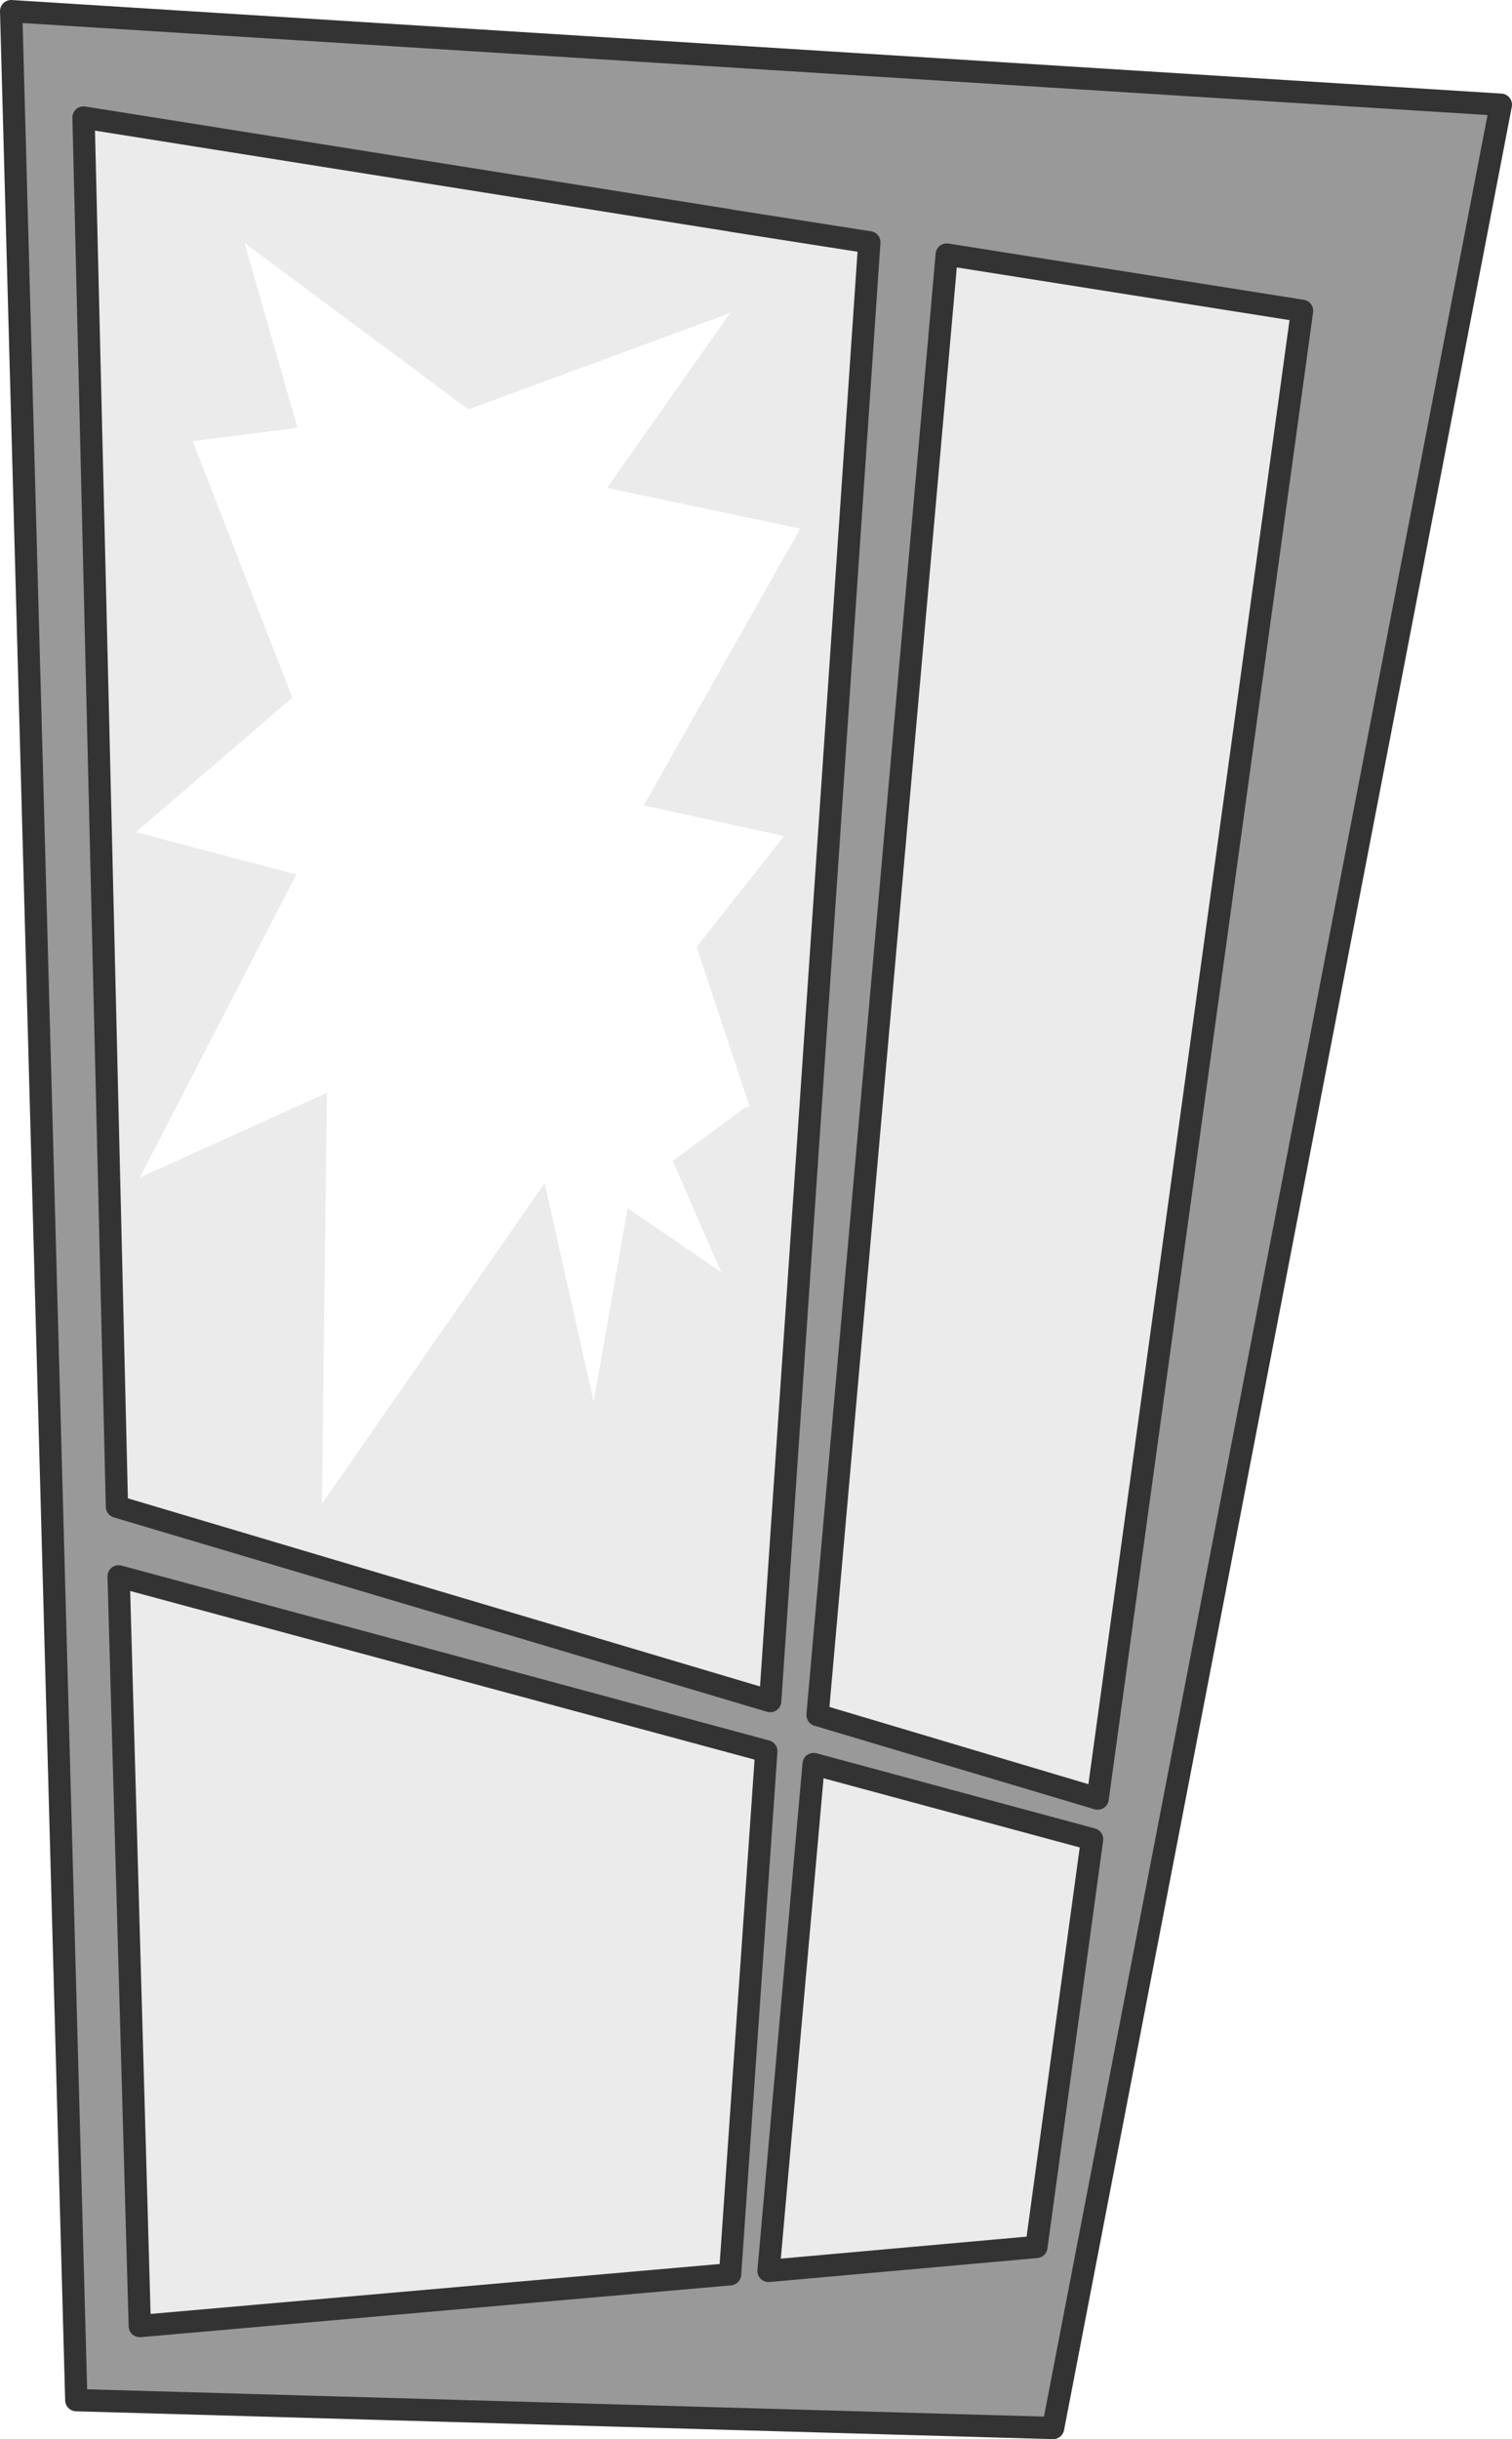
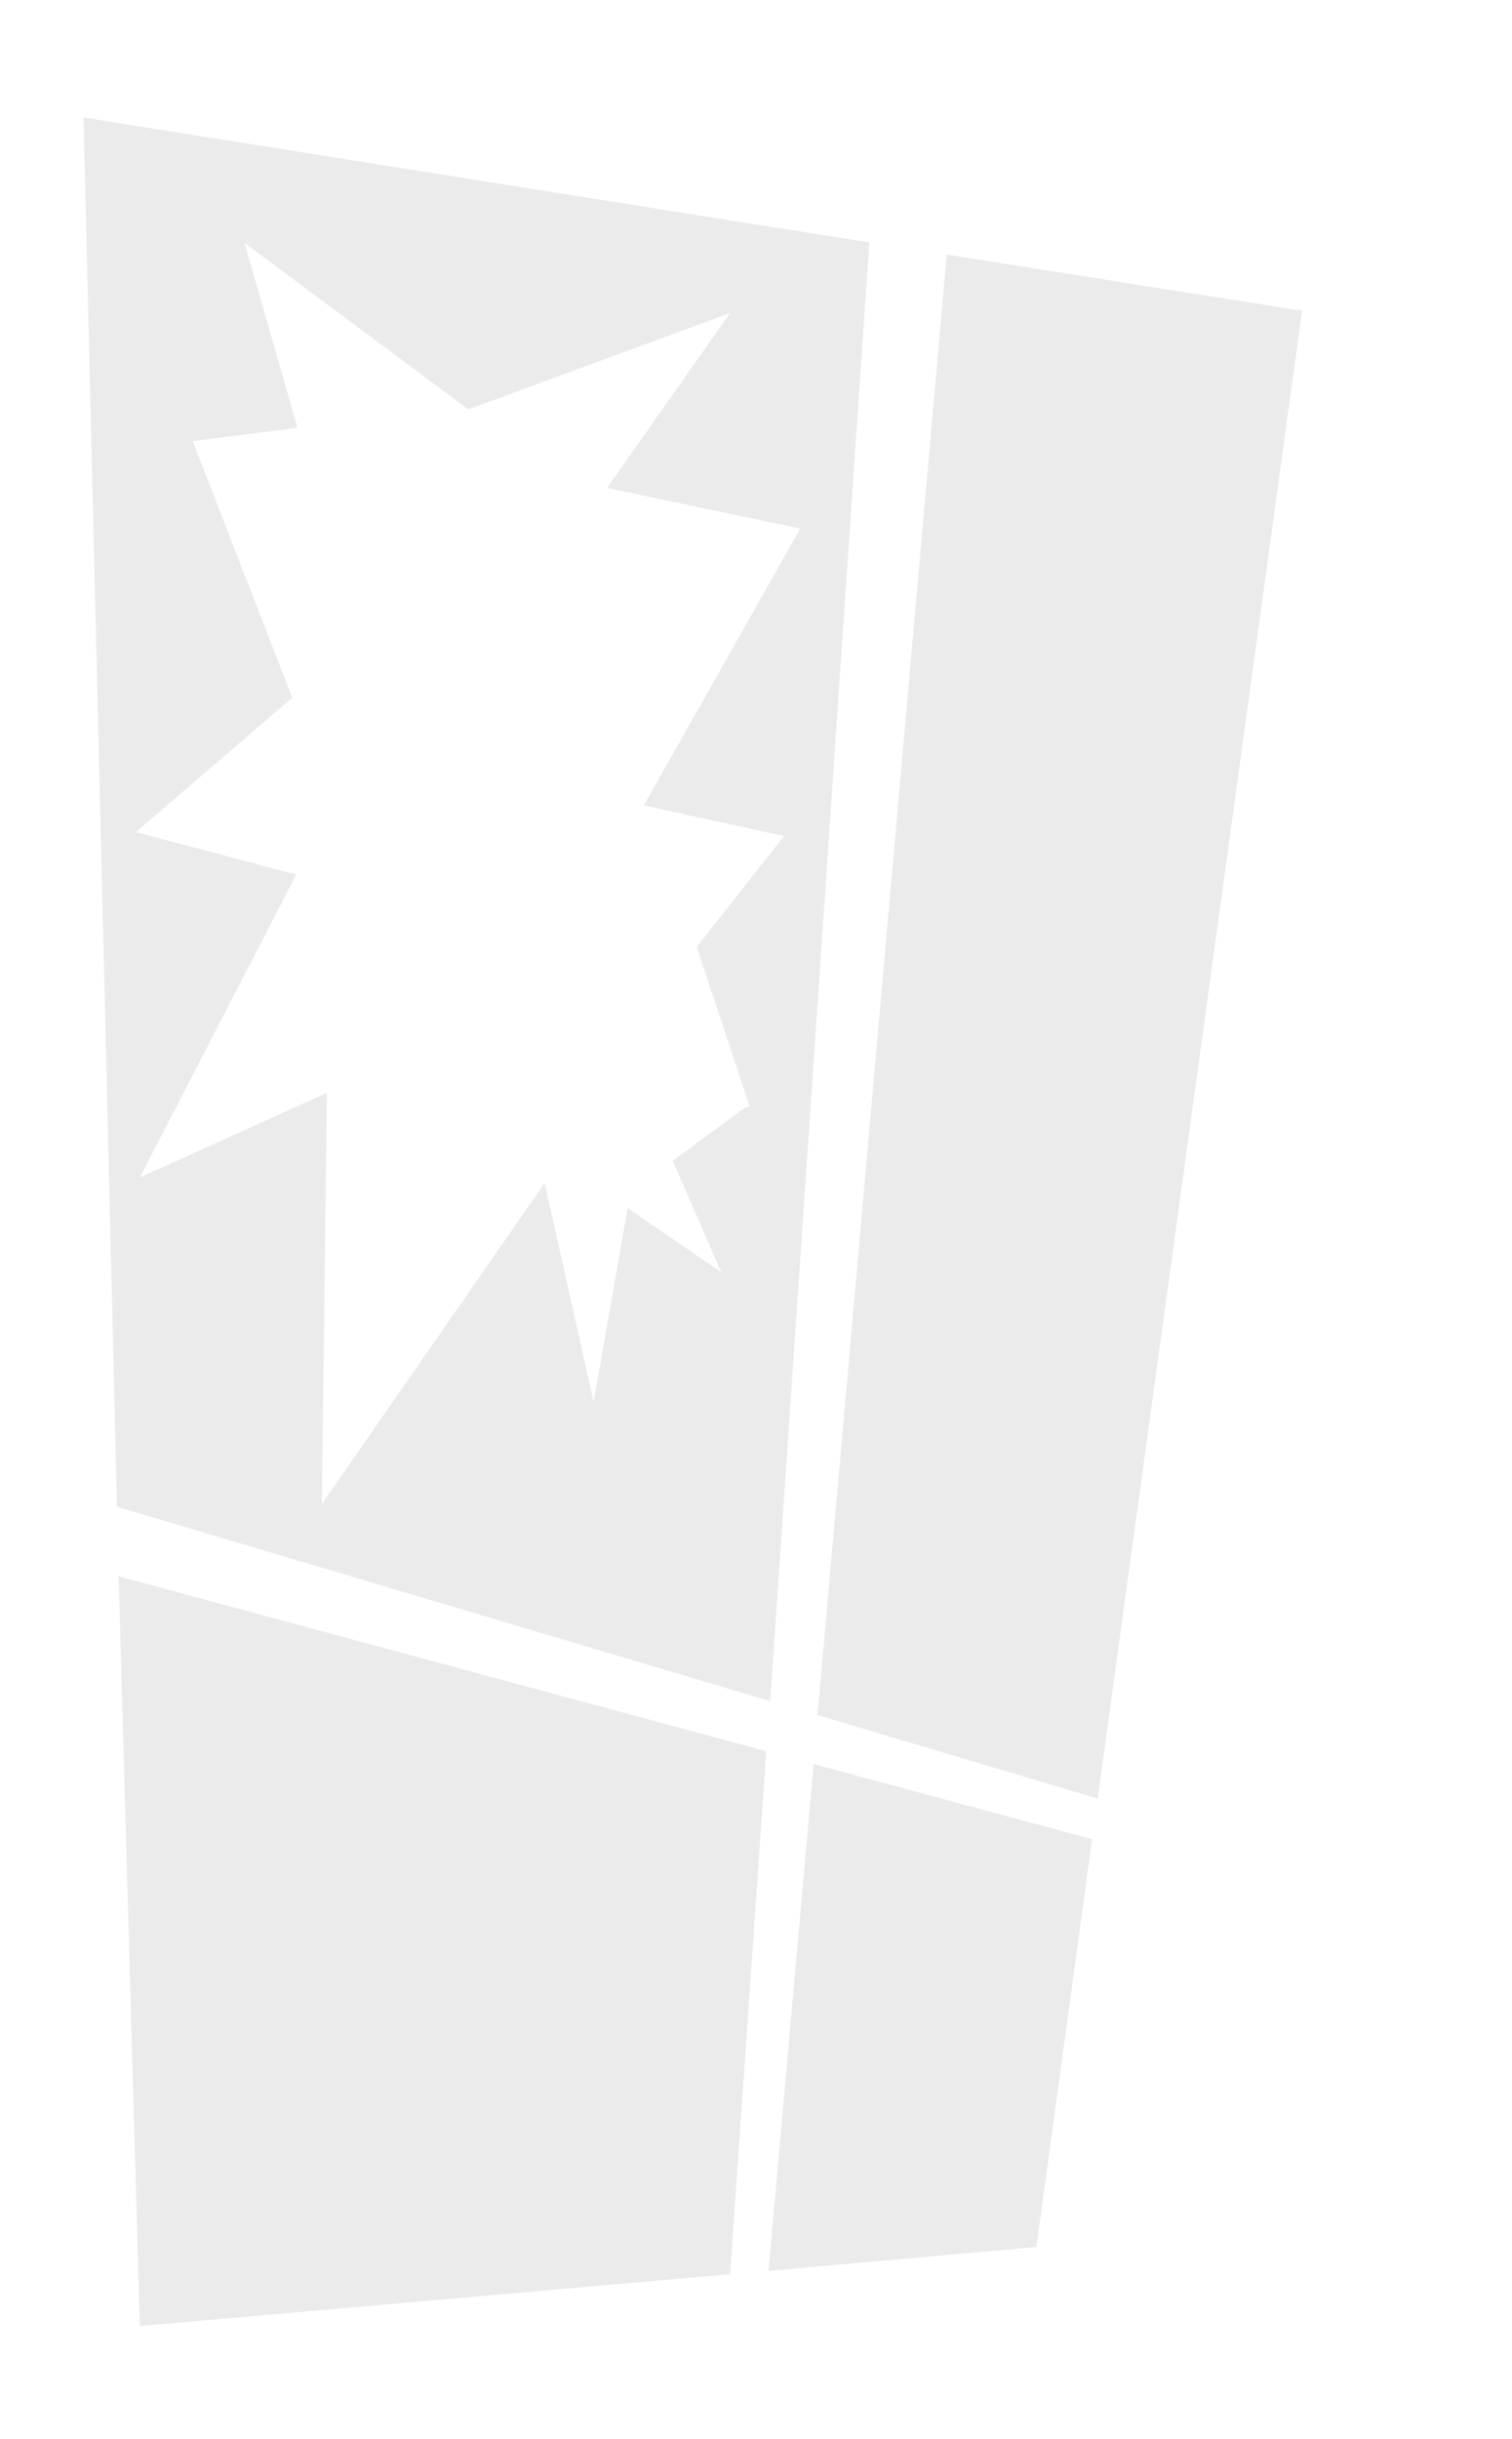
<svg xmlns="http://www.w3.org/2000/svg" height="218.95px" width="135.75px">
  <g transform="matrix(1.0, 0.0, 0.0, 1.0, 67.85, 109.45)">
    <path d="M-2.25 -89.65 L10.2 -87.7 1.3 43.25 -57.35 25.8 -60.35 -98.9 -2.5 -89.7 -2.25 -89.7 -2.25 -89.65 M25.2 92.25 L1.15 94.4 5.2 48.9 30.2 55.65 25.2 92.25 M17.15 -86.6 L49.05 -81.55 30.7 52.0 5.55 44.5 17.15 -86.6 M-25.8 -72.7 L-45.9 -87.65 -41.15 -71.1 -41.5 -71.0 -50.55 -69.85 -41.6 -46.8 -41.7 -46.75 -55.65 -34.75 -41.25 -30.95 -55.3 -3.75 -38.5 -11.35 -38.95 25.55 -18.95 -3.25 -14.55 16.4 -11.5 -1.0 -3.1 4.75 -7.45 -5.25 -1.0 -10.0 -0.55 -10.15 -5.3 -24.45 2.55 -34.4 -10.05 -37.15 4.0 -62.0 -13.35 -65.65 -2.3 -81.35 -25.8 -72.7 M-55.3 99.35 L-57.2 32.05 0.95 47.75 -2.3 94.7 -55.3 99.35" fill="#c7c7c7" fill-opacity="0.349" fill-rule="evenodd" stroke="none" />
-     <path d="M17.15 -86.6 L5.55 44.5 30.7 52.0 49.05 -81.55 17.15 -86.6 M25.2 92.25 L30.2 55.65 5.2 48.9 1.15 94.4 25.2 92.25 M-2.5 -89.7 L-60.35 -98.9 -57.35 25.8 1.3 43.25 10.2 -87.7 -2.25 -89.65 -2.25 -89.7 -2.5 -89.7 M26.7 108.5 L-61.0 106.0 -66.85 -108.45 66.9 -100.05 26.7 108.5 M-55.3 99.35 L-2.3 94.7 0.95 47.75 -57.2 32.05 -55.3 99.35" fill="#999999" fill-rule="evenodd" stroke="none" />
-     <path d="M17.15 -86.6 L5.55 44.5 30.7 52.0 49.05 -81.55 17.15 -86.6 M25.2 92.25 L30.2 55.65 5.2 48.9 1.15 94.4 25.2 92.25 M-2.5 -89.7 L-60.35 -98.9 -57.35 25.8 1.3 43.25 10.2 -87.7 -2.25 -89.65 M26.7 108.5 L-61.0 106.0 -66.85 -108.45 66.9 -100.05 26.7 108.5 M-55.3 99.35 L-57.2 32.05 0.95 47.75 -2.3 94.7 -55.3 99.35" fill="none" stroke="#333333" stroke-linecap="round" stroke-linejoin="round" stroke-width="2.0" />
  </g>
</svg>